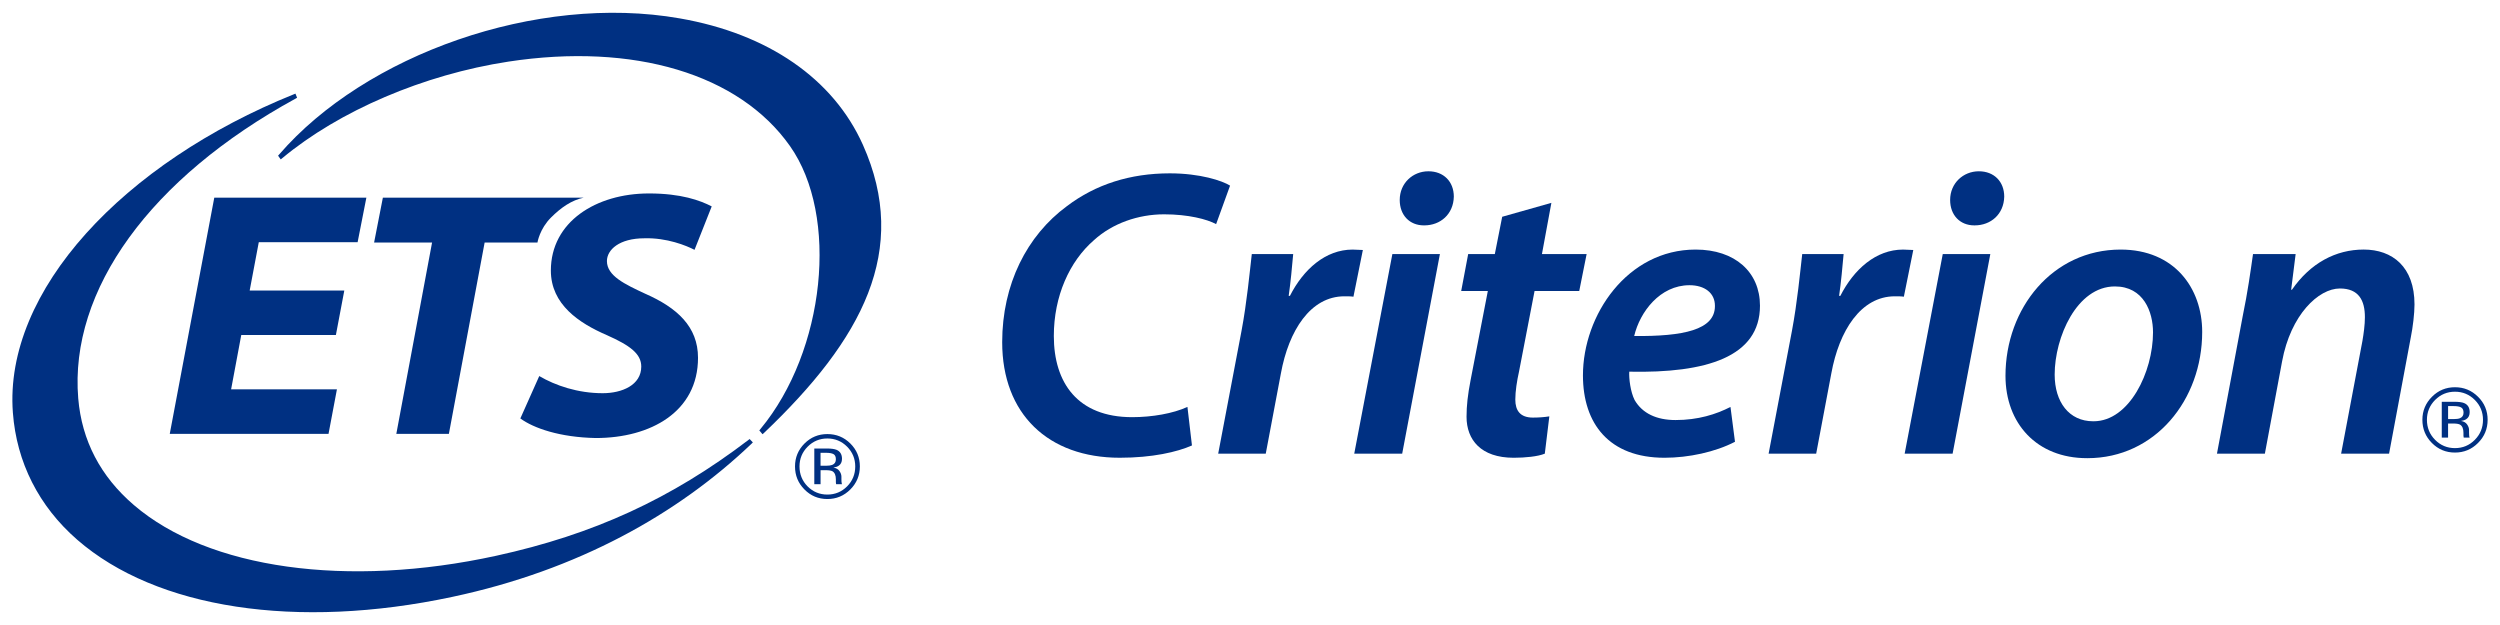
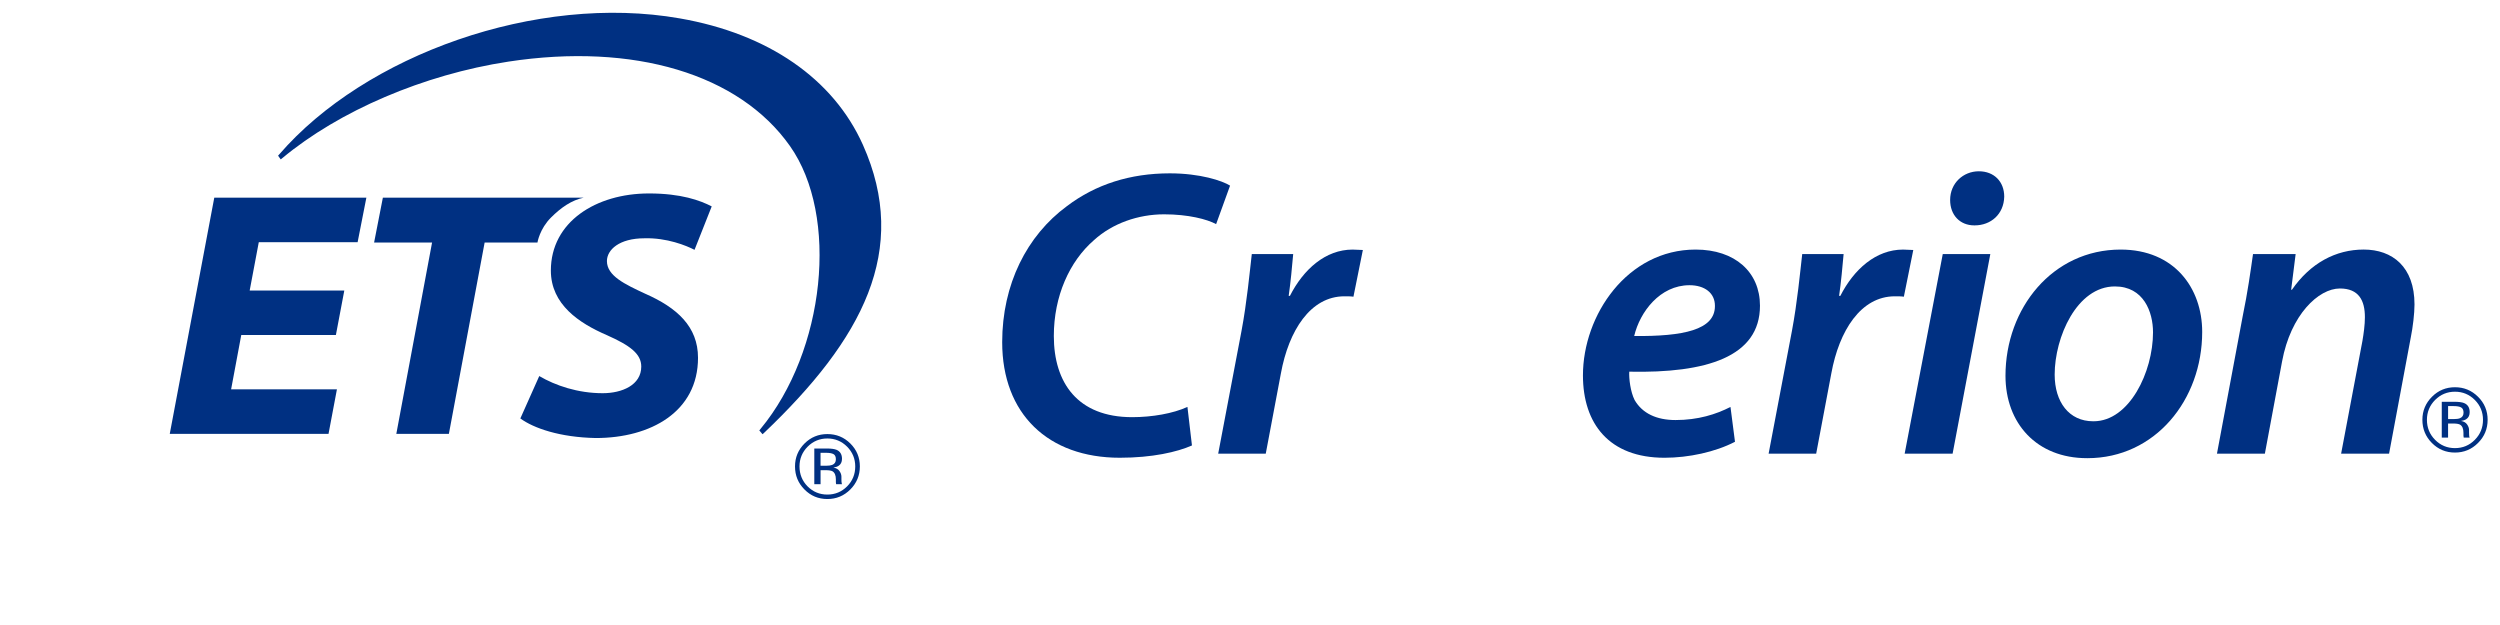
<svg xmlns="http://www.w3.org/2000/svg" version="1.1" id="レイヤー_1" x="0px" y="0px" viewBox="0 0 2020 505" style="enable-background:new 0 0 2020 505;" xml:space="preserve">
  <style type="text/css">
	.st0{fill:#003082;}
</style>
  <g>
-     <path class="st0" d="M605.71,354.73l-0.86,0.66c-62.39,47.58-125.22,76.46-203.87,93.66c-120.42,26.31-232.61,10.66-292.74-40.91   c-27.06-23.15-42.17-52.18-45.03-86.23c-7.28-87.58,58.37-178.15,175.7-242.28l1.14-0.65l-1.34-3.33l-1.13,0.46   C99.75,131.6,3,235.01,10.4,333.38c2.98,40.15,20.99,75.73,51.98,102.71c63.97,55.71,177.3,73.02,303.13,46.18   c101.37-21.55,182.05-66.83,241.65-123.65l1.14-1.14L605.71,354.73z" />
    <path class="st0" d="M697.21,116.98c-23.95-53.36-76.5-89.69-147.98-102.13C433.73-5.41,295.12,44.29,225.59,124.79l-0.91,1.03   l2.17,2.98l1.09-0.89c46.16-38.45,114.48-67.64,182.75-78.1c101.44-15.51,186.54,9.98,227.57,68.14   c39.92,56.5,28.55,165.54-23.78,228.66l-0.96,1.19l2.61,3.06l1.06-0.93C696.93,274.06,735.31,202.18,697.21,116.98" />
    <polygon class="st0" points="271.4,270.69 194.94,270.69 186.74,314.58 272.24,314.58 265.44,350.58 137.16,350.58 173.14,159.7    296.03,159.7 288.96,195.68 209.1,195.68 201.74,234.74 278.2,234.74  " />
    <path class="st0" d="M349.12,195.94h-46.84l7.08-36.24h162.32c-9.73,2-18.32,7.94-26.45,16.05c-9.25,9.23-10.96,20.19-10.96,20.19   h-42.68l-28.9,154.63h-42.47L349.12,195.94z" />
    <path class="st0" d="M435.72,303.86c13.04,7.65,31.16,13.85,51.25,13.85c15.57,0,31.17-6.52,31.17-21.53   c0-10.18-8.8-16.98-28.05-25.49c-22.11-9.6-45-24.63-45-52.08c0-39.39,36.53-62.3,79.26-62.3c26.07,0,41.34,5.64,50.71,10.46   l-13.89,35.1c-6.52-3.39-22.38-9.88-40.48-9.33c-20.39,0-30.3,9.33-30.3,18.4c0,11.93,14.43,18.7,30.87,26.36   c25.75,11.3,42.73,26.58,42.73,51.8c0,43.58-38.22,64.83-82.65,64.83c-28.9-0.56-50.13-7.91-60.91-15.82L435.72,303.86z" />
    <path class="st0" d="M687.08,395.47c-5.13,5.16-11.32,7.75-18.58,7.75c-7.27,0-13.44-2.58-18.52-7.75   c-5.08-5.11-7.61-11.3-7.61-18.59c0-7.22,2.57-13.41,7.68-18.52c5.1-5.1,11.26-7.63,18.46-7.63c7.27,0,13.46,2.53,18.58,7.63   c5.11,5.08,7.68,11.27,7.68,18.52C694.76,384.15,692.19,390.34,687.08,395.47 M652.57,360.91c-4.39,4.44-6.57,9.76-6.57,15.99   c0,6.29,2.17,11.67,6.52,16.09c4.4,4.4,9.72,6.62,15.97,6.62c6.27,0,11.6-2.22,15.97-6.62c4.39-4.42,6.57-9.8,6.57-16.09   c0-6.22-2.18-11.55-6.57-15.99c-4.4-4.4-9.72-6.62-15.97-6.62C662.29,354.29,656.98,356.51,652.57,360.91 M668.02,362.39   c3.56,0,6.17,0.38,7.86,1.04c2.96,1.26,4.45,3.67,4.45,7.31c0,2.57-0.93,4.49-2.81,5.66c-0.99,0.66-2.38,1.13-4.15,1.41   c2.25,0.36,3.89,1.31,4.93,2.8c1.06,1.57,1.57,3.03,1.57,4.49v2.12c0,0.66,0.02,1.39,0.07,2.1c0.05,0.78,0.13,1.29,0.25,1.54   l0.18,0.35h-4.75c-0.03-0.1-0.05-0.18-0.07-0.28c-0.03-0.08-0.05-0.22-0.06-0.33l-0.1-0.91v-2.3c0-3.31-0.91-5.49-2.73-6.59   c-1.08-0.61-2.95-0.89-5.64-0.89h-4v11.3h-5.06v-28.81H668.02z M673.49,366.95c-1.27-0.73-3.34-1.09-6.16-1.09H663v10.46h4.58   c2.15,0,3.76-0.25,4.83-0.66c1.99-0.78,2.98-2.3,2.98-4.5C675.4,369.06,674.75,367.65,673.49,366.95" />
    <path class="st0" d="M963.1,359.93c-11.93,5.3-32.12,9.93-58.28,9.93c-57.96,0-95.05-35.43-95.05-93.38   c0-46.69,19.88-86.09,52.33-109.94c23.17-17.54,50.99-26.48,83.1-26.48c24.51,0,42.4,5.96,48.69,9.93l-11.27,31.11   c-7.28-3.96-22.51-7.93-42.04-7.93c-20.87,0-41.74,7.28-56.64,20.85c-19.88,17.23-32.45,45.36-32.45,77.49   c0,37.73,19.22,65.56,63.26,65.56c16.22,0,33.1-2.96,44.7-8.28L963.1,359.93z" />
    <path class="st0" d="M984.3,366.56l18.87-99.33c4.3-22.86,6.62-47.7,8.28-61.93h33.45c-0.99,10.92-1.99,22.19-3.64,33.78h0.99   c10.92-21.53,28.81-37.42,50.66-37.42c2.65,0,5.63,0.33,8.28,0.33l-7.61,37.75c-1.97-0.33-4.63-0.33-7.28-0.33   c-27.49,0-45.03,27.82-51.32,62.25l-12.25,64.91H984.3z" />
-     <path class="st0" d="M1094.23,366.55l30.8-161.25h38.41l-30.47,161.25H1094.23z M1150.51,182.11c-11.59,0-19.53-8.28-19.53-20.54   c0-13.57,10.59-23.17,23.17-23.17c12.26,0,20.54,8.28,20.54,20.52c-0.33,14.25-10.92,23.19-23.85,23.19H1150.51z" />
-     <path class="st0" d="M1253.52,163.9l-7.63,41.39h36.1l-5.96,29.81h-36.1l-12.58,65.22c-1.65,7.28-2.98,15.9-2.98,22.51   c0,8.95,3.97,14.58,14.23,14.58c4.63,0,9.27-0.33,13.26-0.99l-3.66,30.14c-5.63,2.32-15.89,3.31-25.16,3.31   c-26.5,0-38.08-14.56-38.08-33.12c0-8.94,0.99-17.87,3.31-29.79l13.9-71.86h-21.52l5.63-29.81h21.53l5.96-30.14L1253.52,163.9z" />
    <path class="st0" d="M1401.87,356.96c-15.89,8.26-37.42,12.91-56.95,12.91c-44.7,0-65.9-27.49-65.9-66.57   c0-48.67,35.77-101.65,91.06-101.65c31.79,0,51.98,18.21,51.98,45.36c0,41.39-43.38,54.63-105.62,53.31   c-0.33,5.64,0.99,16.24,4.3,22.86c6.29,10.92,17.89,16.22,33.1,16.22c18.22,0,32.79-4.63,44.39-10.59L1401.87,356.96z    M1385.66,247.02c0-10.26-8.29-16.57-20.54-16.57c-23.83,0-40.07,21.53-44.7,41.06c39.74,0.35,65.24-4.96,65.24-24.16V247.02z" />
    <path class="st0" d="M1429.04,366.56l18.87-99.33c4.3-22.86,6.64-47.7,8.28-61.93h33.45c-0.99,10.92-1.99,22.19-3.64,33.78h0.99   c10.92-21.53,28.81-37.42,50.68-37.42c2.63,0,5.61,0.33,8.26,0.33l-7.61,37.75c-1.97-0.33-4.63-0.33-7.28-0.33   c-27.49,0-45.03,27.82-51.32,62.25l-12.25,64.91H1429.04z" />
    <path class="st0" d="M1538.97,366.55l30.78-161.25h38.43l-30.47,161.25H1538.97z M1595.26,182.11c-11.59,0-19.55-8.28-19.55-20.54   c0-13.57,10.61-23.17,23.19-23.17c12.25,0,20.52,8.28,20.52,20.52c-0.32,14.25-10.91,23.19-23.83,23.19H1595.26z" />
    <path class="st0" d="M1686.33,370.2c-40.73,0-65.9-28.15-65.9-66.57c0-54.63,38.08-101.98,93.04-101.98   c43.38,0,65.9,31.11,65.9,66.55c0,54.98-38.08,102-92.71,102H1686.33z M1691.63,340.39c28.81,0,48.01-39.74,48.01-71.86   c0-16.55-7.61-37.09-30.8-37.09c-30.78,0-48.67,41.06-48.67,71.22c0,22.18,11.6,37.73,31.13,37.73H1691.63z" />
    <path class="st0" d="M1791.3,366.56l20.84-111.27c3.99-19.2,6.31-36.1,8.29-50h34.44l-3.62,28.81h0.64   c14.9-21.53,35.43-32.46,57.96-32.46c23.17,0,41.06,13.9,41.06,44.37c0,7.28-1.34,18.54-2.98,26.5l-17.56,94.04h-38.75l17.21-91.06   c1.01-5.96,2-12.91,2-19.22c0-13.57-4.98-23.17-20.21-23.17c-17.23,0-39.74,21.18-46.71,58.94l-13.9,74.51H1791.3z" />
    <path class="st0" d="M2002.25,357.91c-5.15,5.18-11.35,7.76-18.65,7.76c-7.3,0-13.52-2.58-18.65-7.76   c-5.1-5.15-7.66-11.39-7.66-18.7c0-7.27,2.6-13.47,7.75-18.62c5.11-5.13,11.3-7.7,18.57-7.7c7.3,0,13.5,2.57,18.65,7.7   c5.16,5.11,7.75,11.34,7.75,18.62C2010,346.51,2007.42,352.75,2002.25,357.91 M1967.56,323.17c-4.38,4.42-6.6,9.78-6.6,16.05   c0,6.34,2.18,11.72,6.59,16.17c4.4,4.45,9.75,6.69,16.06,6.69c6.29,0,11.65-2.23,16.05-6.69c4.4-4.45,6.6-9.83,6.6-16.17   c0-6.27-2.2-11.63-6.6-16.05c-4.42-4.45-9.8-6.67-16.05-6.67C1977.33,316.5,1972,318.72,1967.56,323.17 M1983.09,324.64   c3.61,0,6.24,0.36,7.91,1.04c3,1.26,4.5,3.69,4.5,7.35c0,2.58-0.94,4.5-2.83,5.71c-1.03,0.65-2.4,1.11-4.19,1.39   c2.23,0.36,3.92,1.31,4.95,2.83c1.07,1.56,1.57,3.03,1.57,4.5v2.1c0,0.68,0.03,1.41,0.08,2.15c0.05,0.78,0.15,1.29,0.26,1.52   l0.17,0.36h-4.8c-0.02-0.1-0.03-0.2-0.05-0.28c-0.03-0.1-0.05-0.22-0.05-0.35l-0.13-0.91v-2.3c0-3.34-0.93-5.54-2.73-6.62   c-1.06-0.63-2.98-0.93-5.68-0.93h-4.02v11.39h-5.1v-28.96H1983.09z M1988.6,329.21c-1.27-0.73-3.36-1.09-6.19-1.09h-4.35v10.49   h4.62c2.15,0,3.77-0.22,4.86-0.65c1.99-0.78,3-2.3,3-4.52C1990.54,331.35,1989.89,329.94,1988.6,329.21" />
  </g>
</svg>